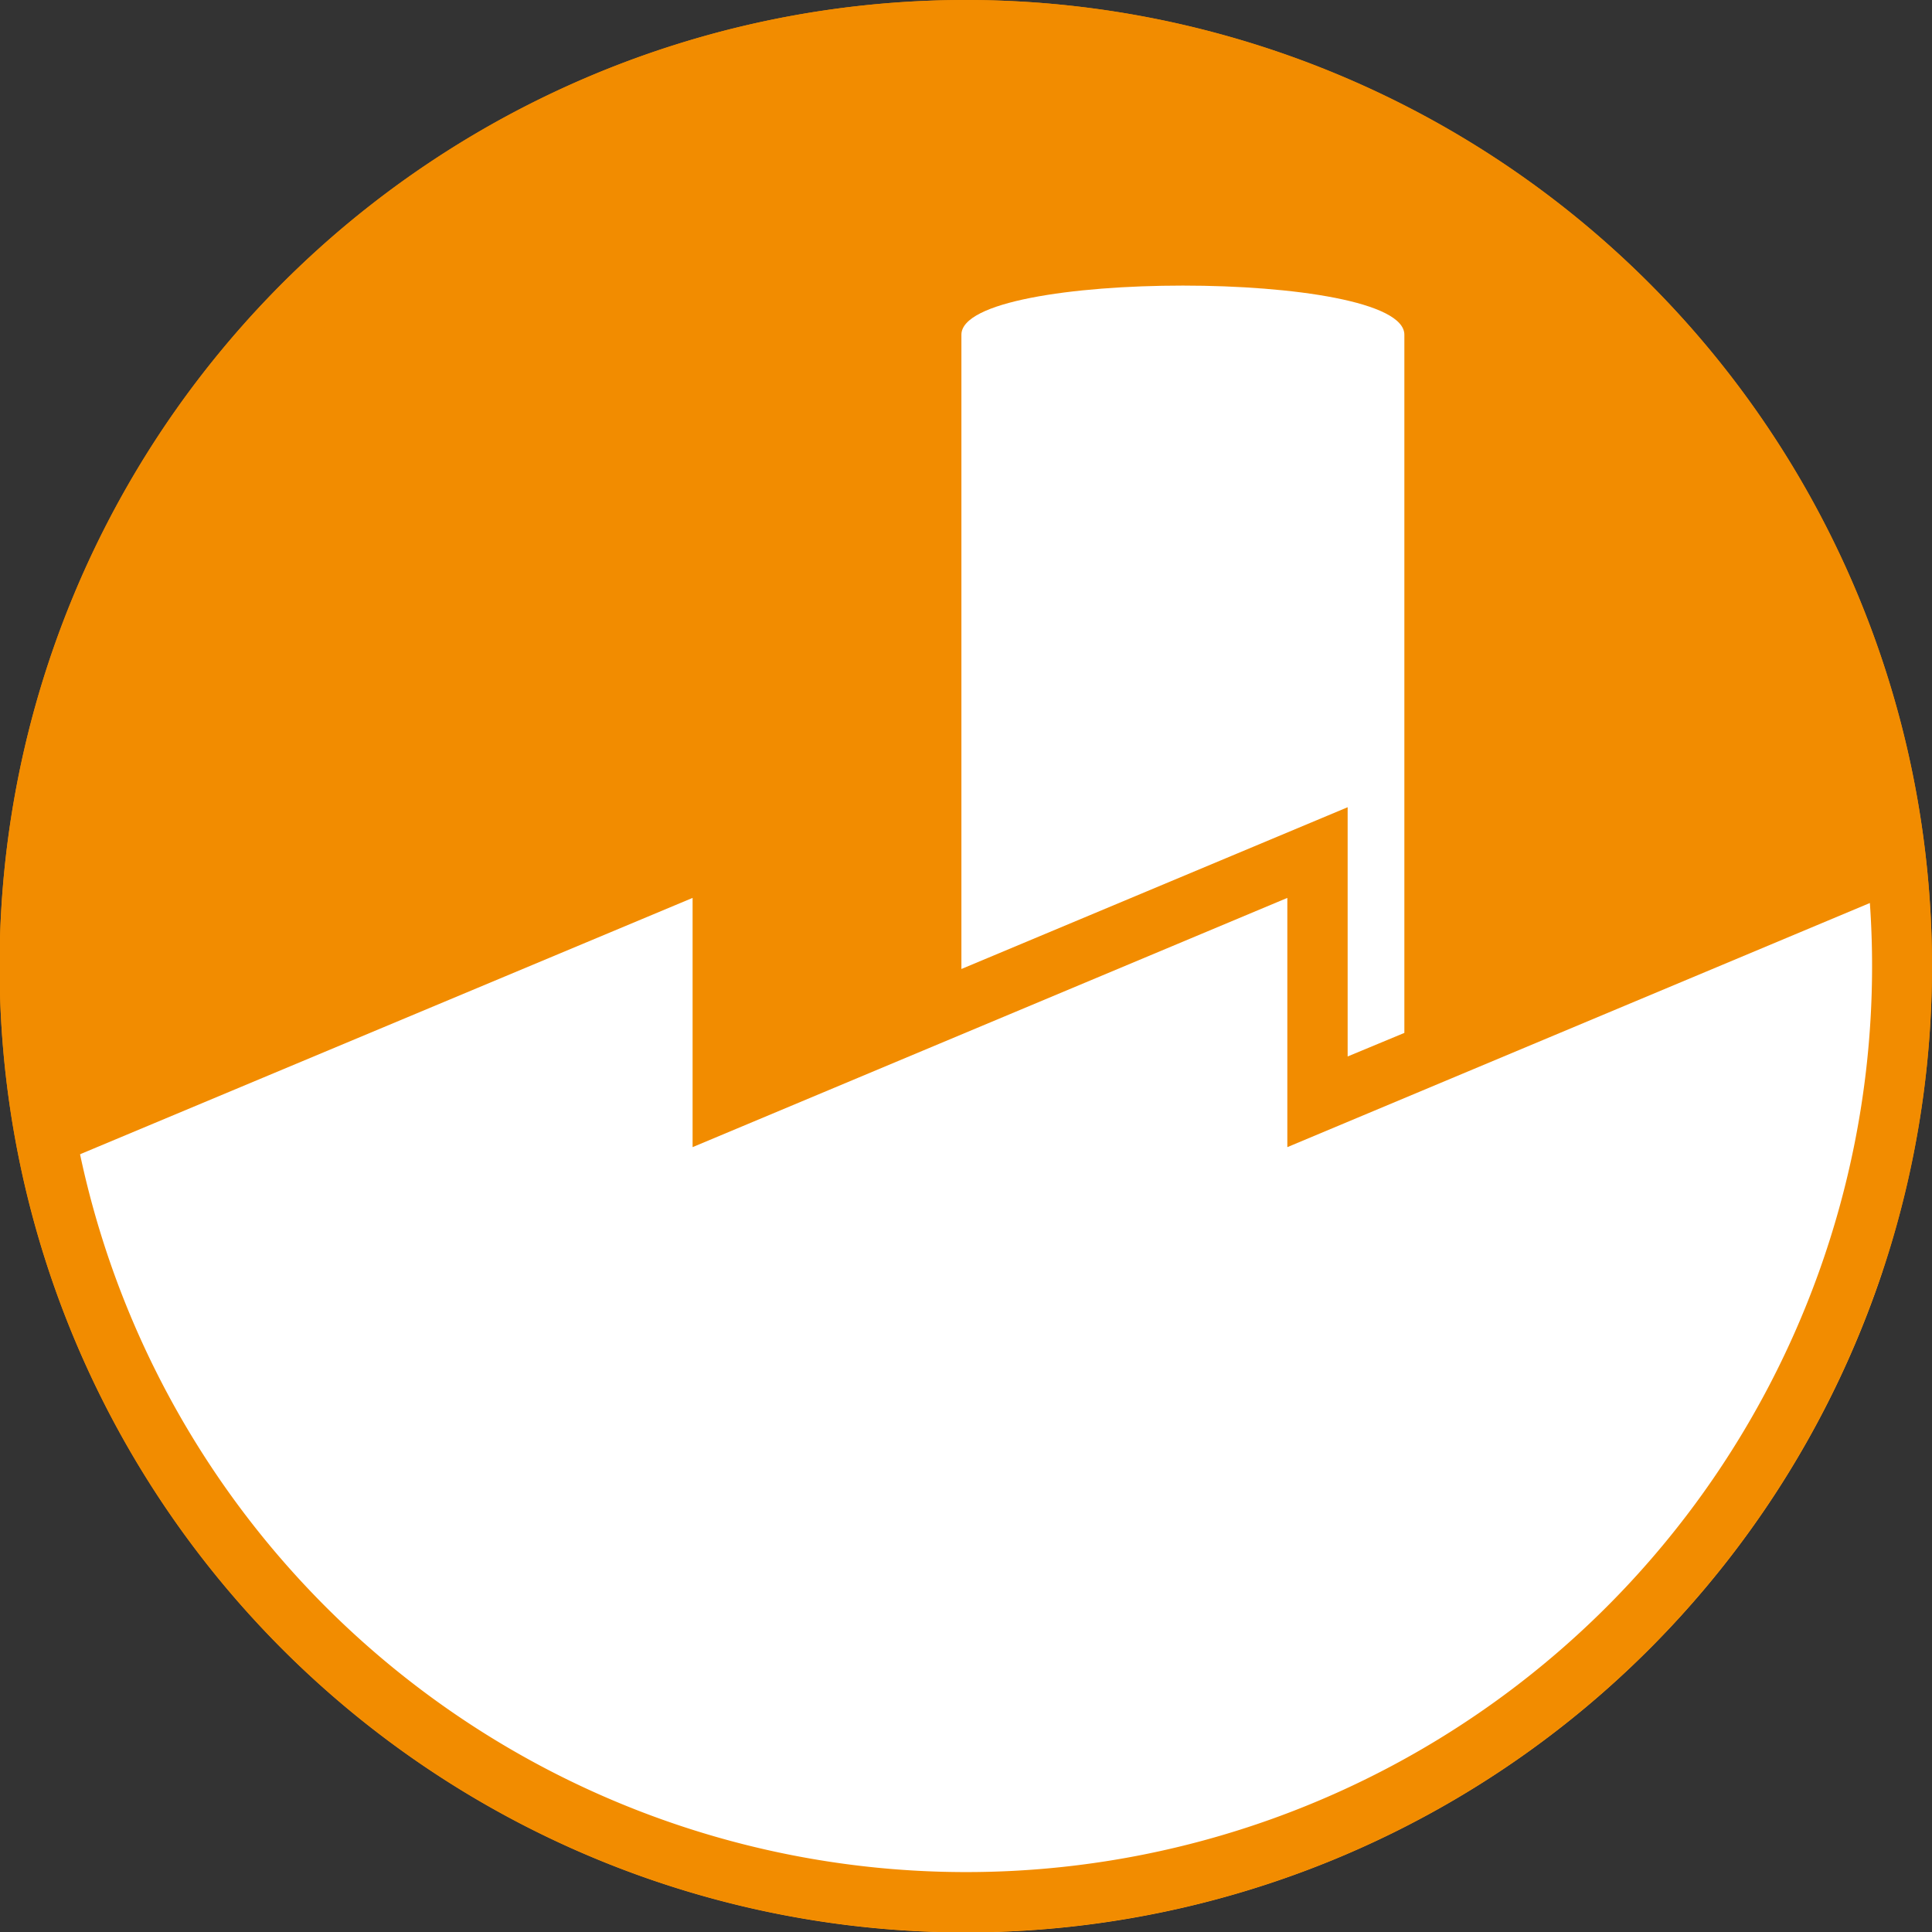
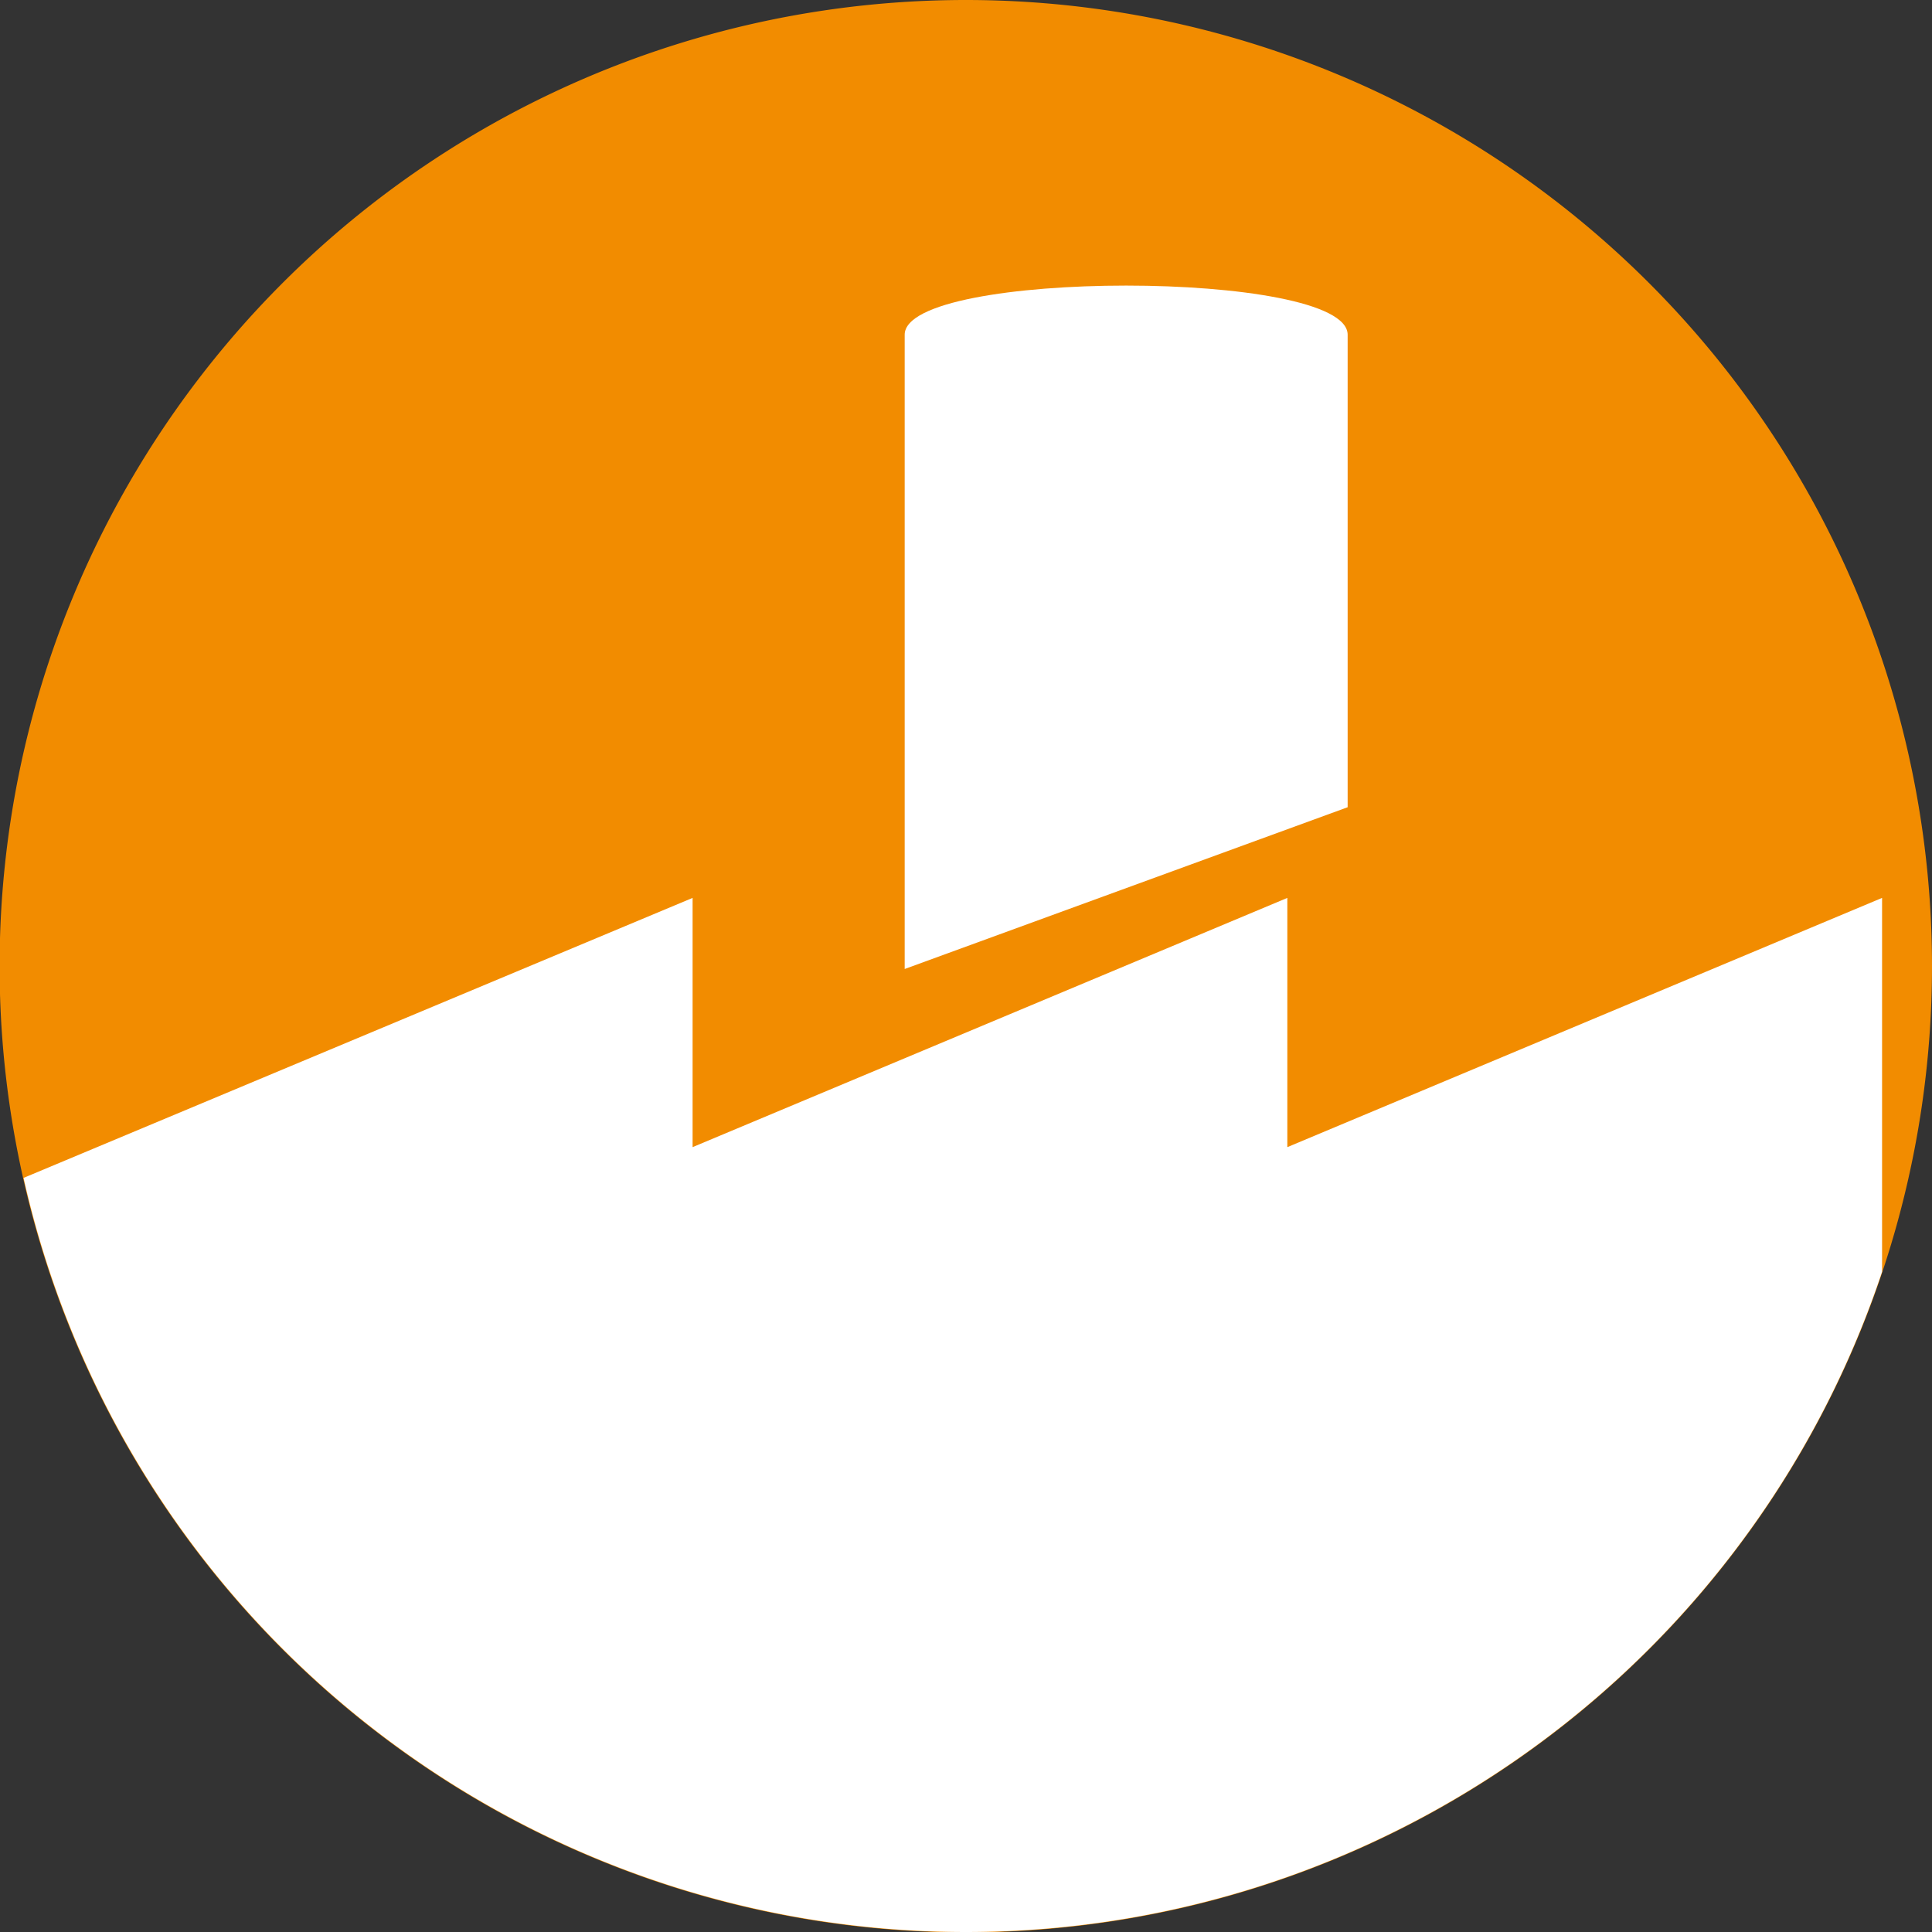
<svg xmlns="http://www.w3.org/2000/svg" id="Calque_1" data-name="Calque 1" viewBox="0 0 48.37 48.37">
  <rect x="0" y="0" width="48.37" height="48.37" fill="#333333" stroke="none" />
  <defs>
    <style>.cls-1{fill:#f28c00;}.cls-2{fill:#fff;}</style>
  </defs>
  <path class="cls-1" d="M48.37,24.18A24.19,24.19,0,1,1,24.18,0,24.19,24.19,0,0,1,48.37,24.18" />
-   <path class="cls-2" d="M33.74,20.21v6.24l1.42-.59V8.38c0-1.64-11.09-1.64-11.09,0V24.26Z" />
+   <path class="cls-2" d="M33.74,20.21v6.24V8.38c0-1.64-11.09-1.64-11.09,0V24.26Z" />
  <path class="cls-2" d="M.59,29.49a24.18,24.18,0,0,0,46.53,2.35V22.48L32.23,28.72V22.48L17.34,28.72V22.48Z" />
-   <path class="cls-1" d="M24.19,1.51A22.68,22.68,0,1,1,1.51,24.19,22.7,22.7,0,0,1,24.19,1.51m0-1.51A24.19,24.19,0,1,0,48.37,24.19,24.19,24.19,0,0,0,24.19,0" />
</svg>